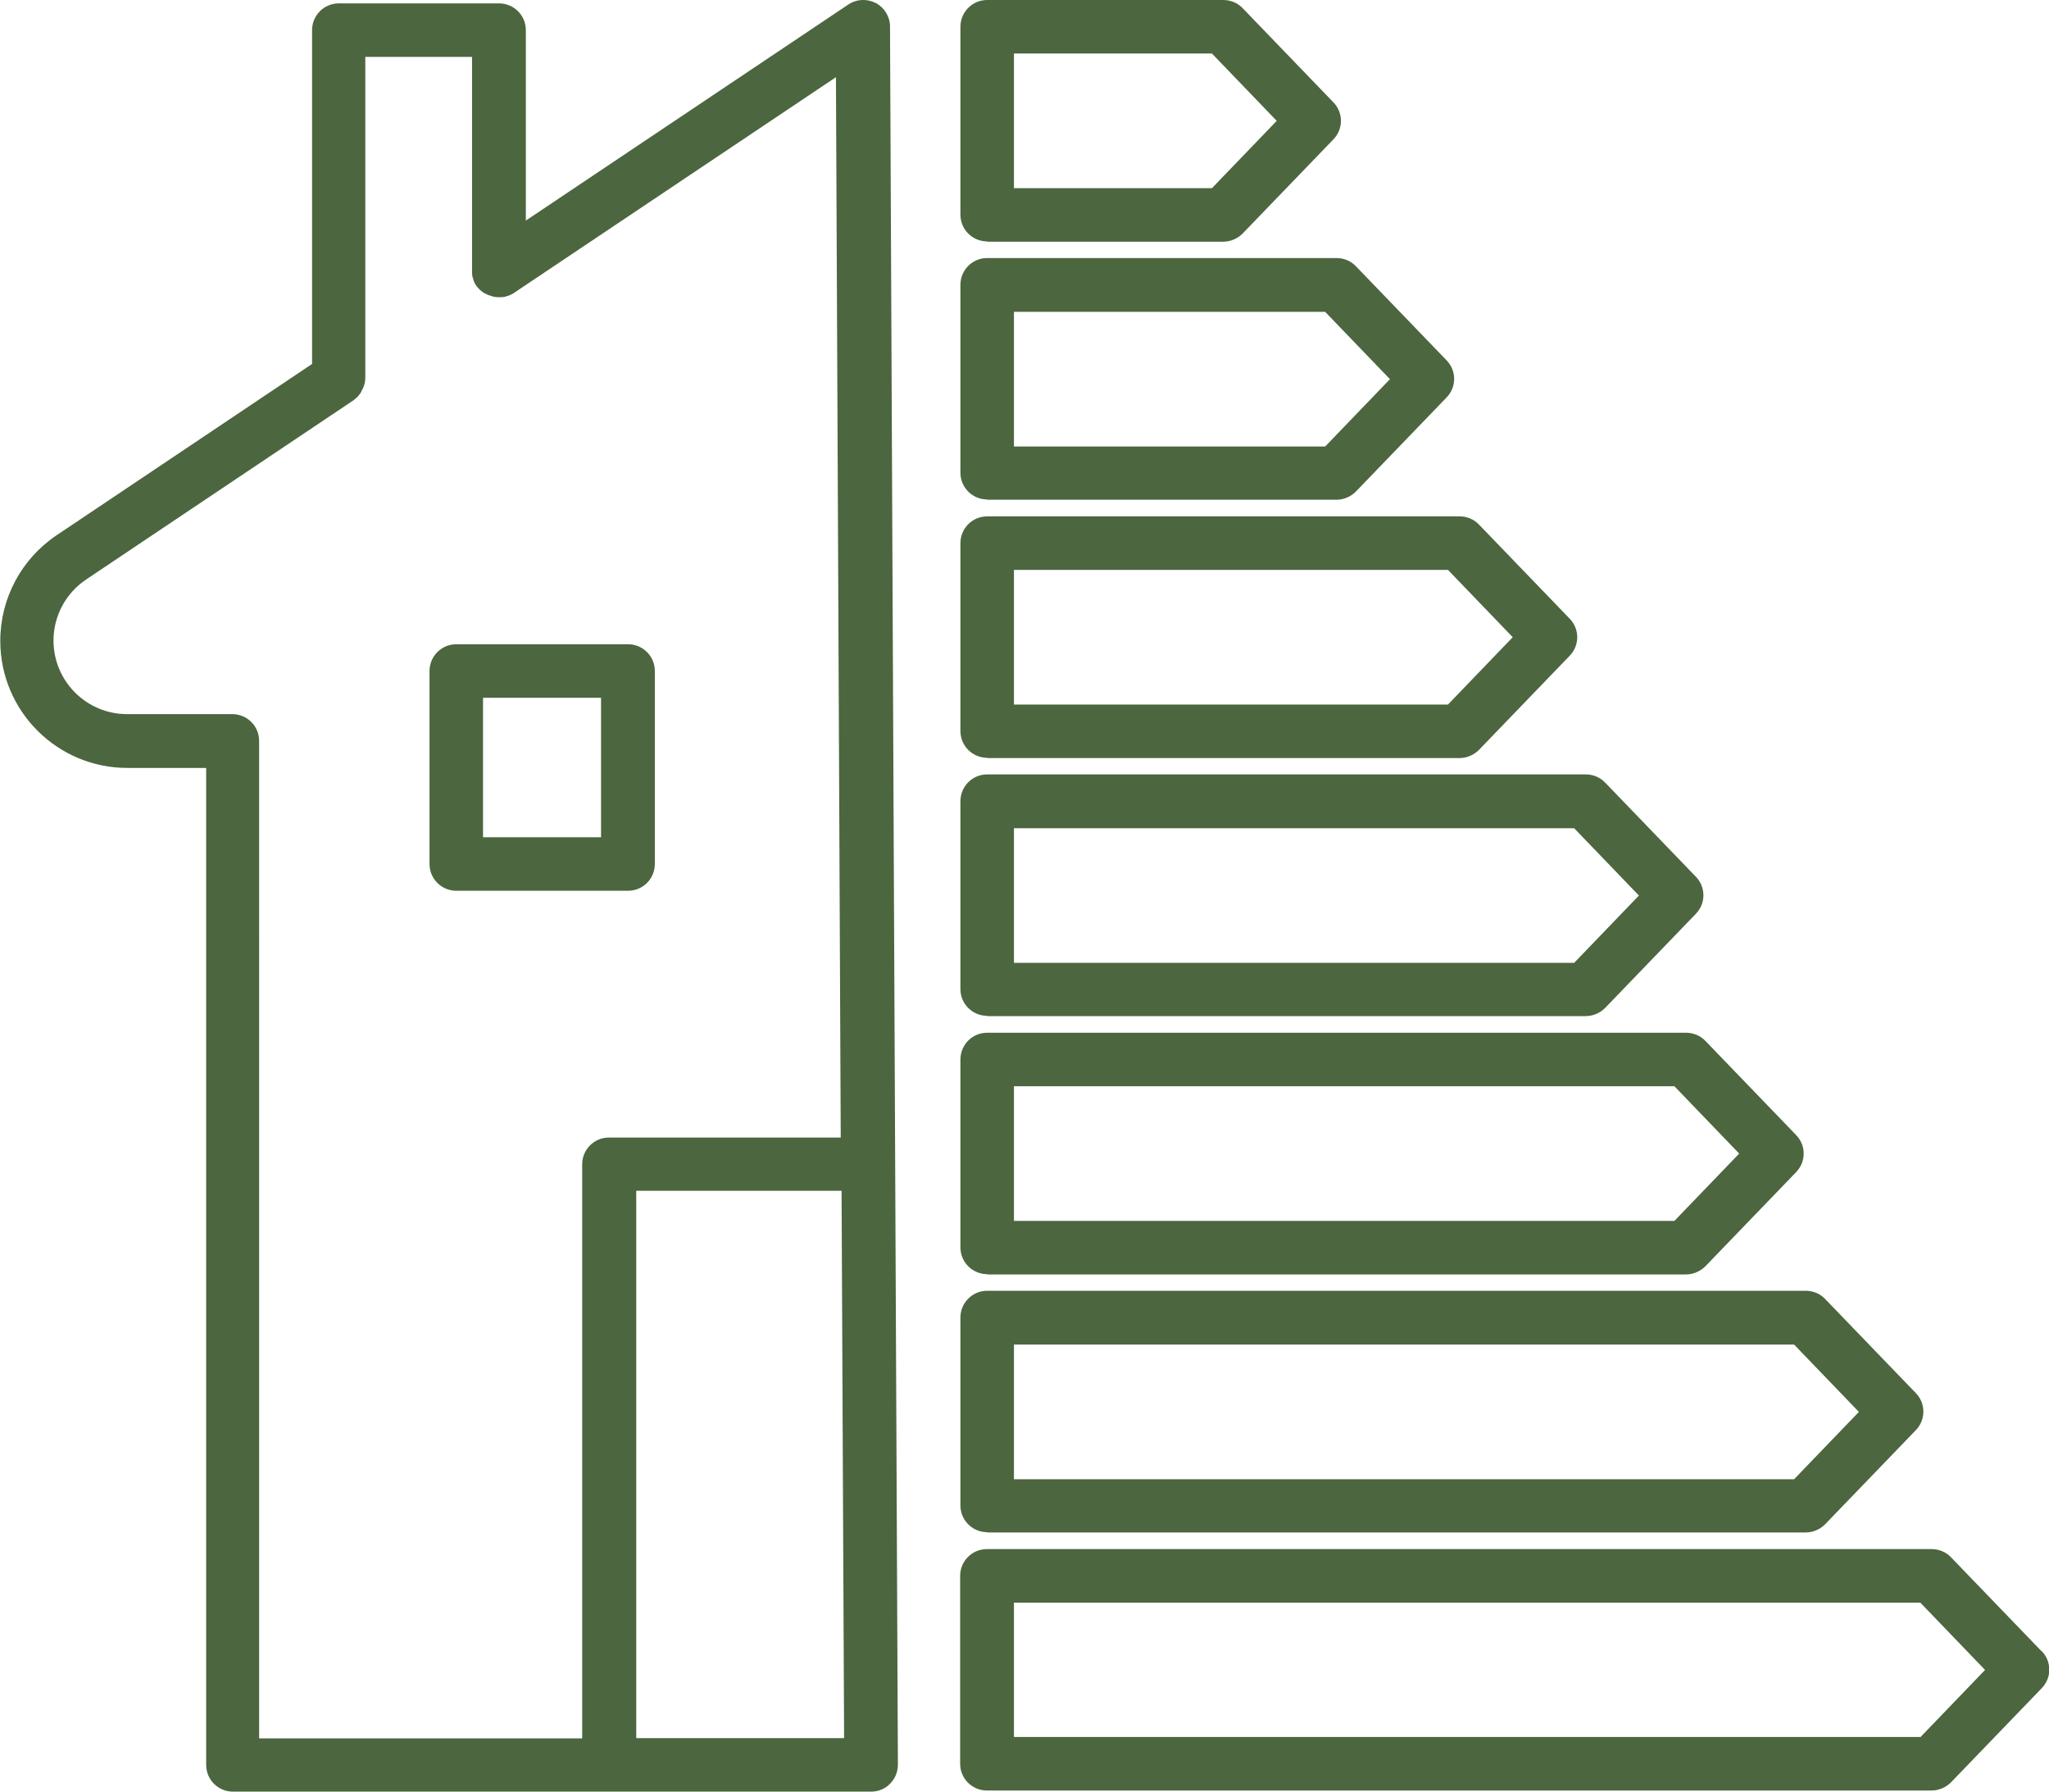
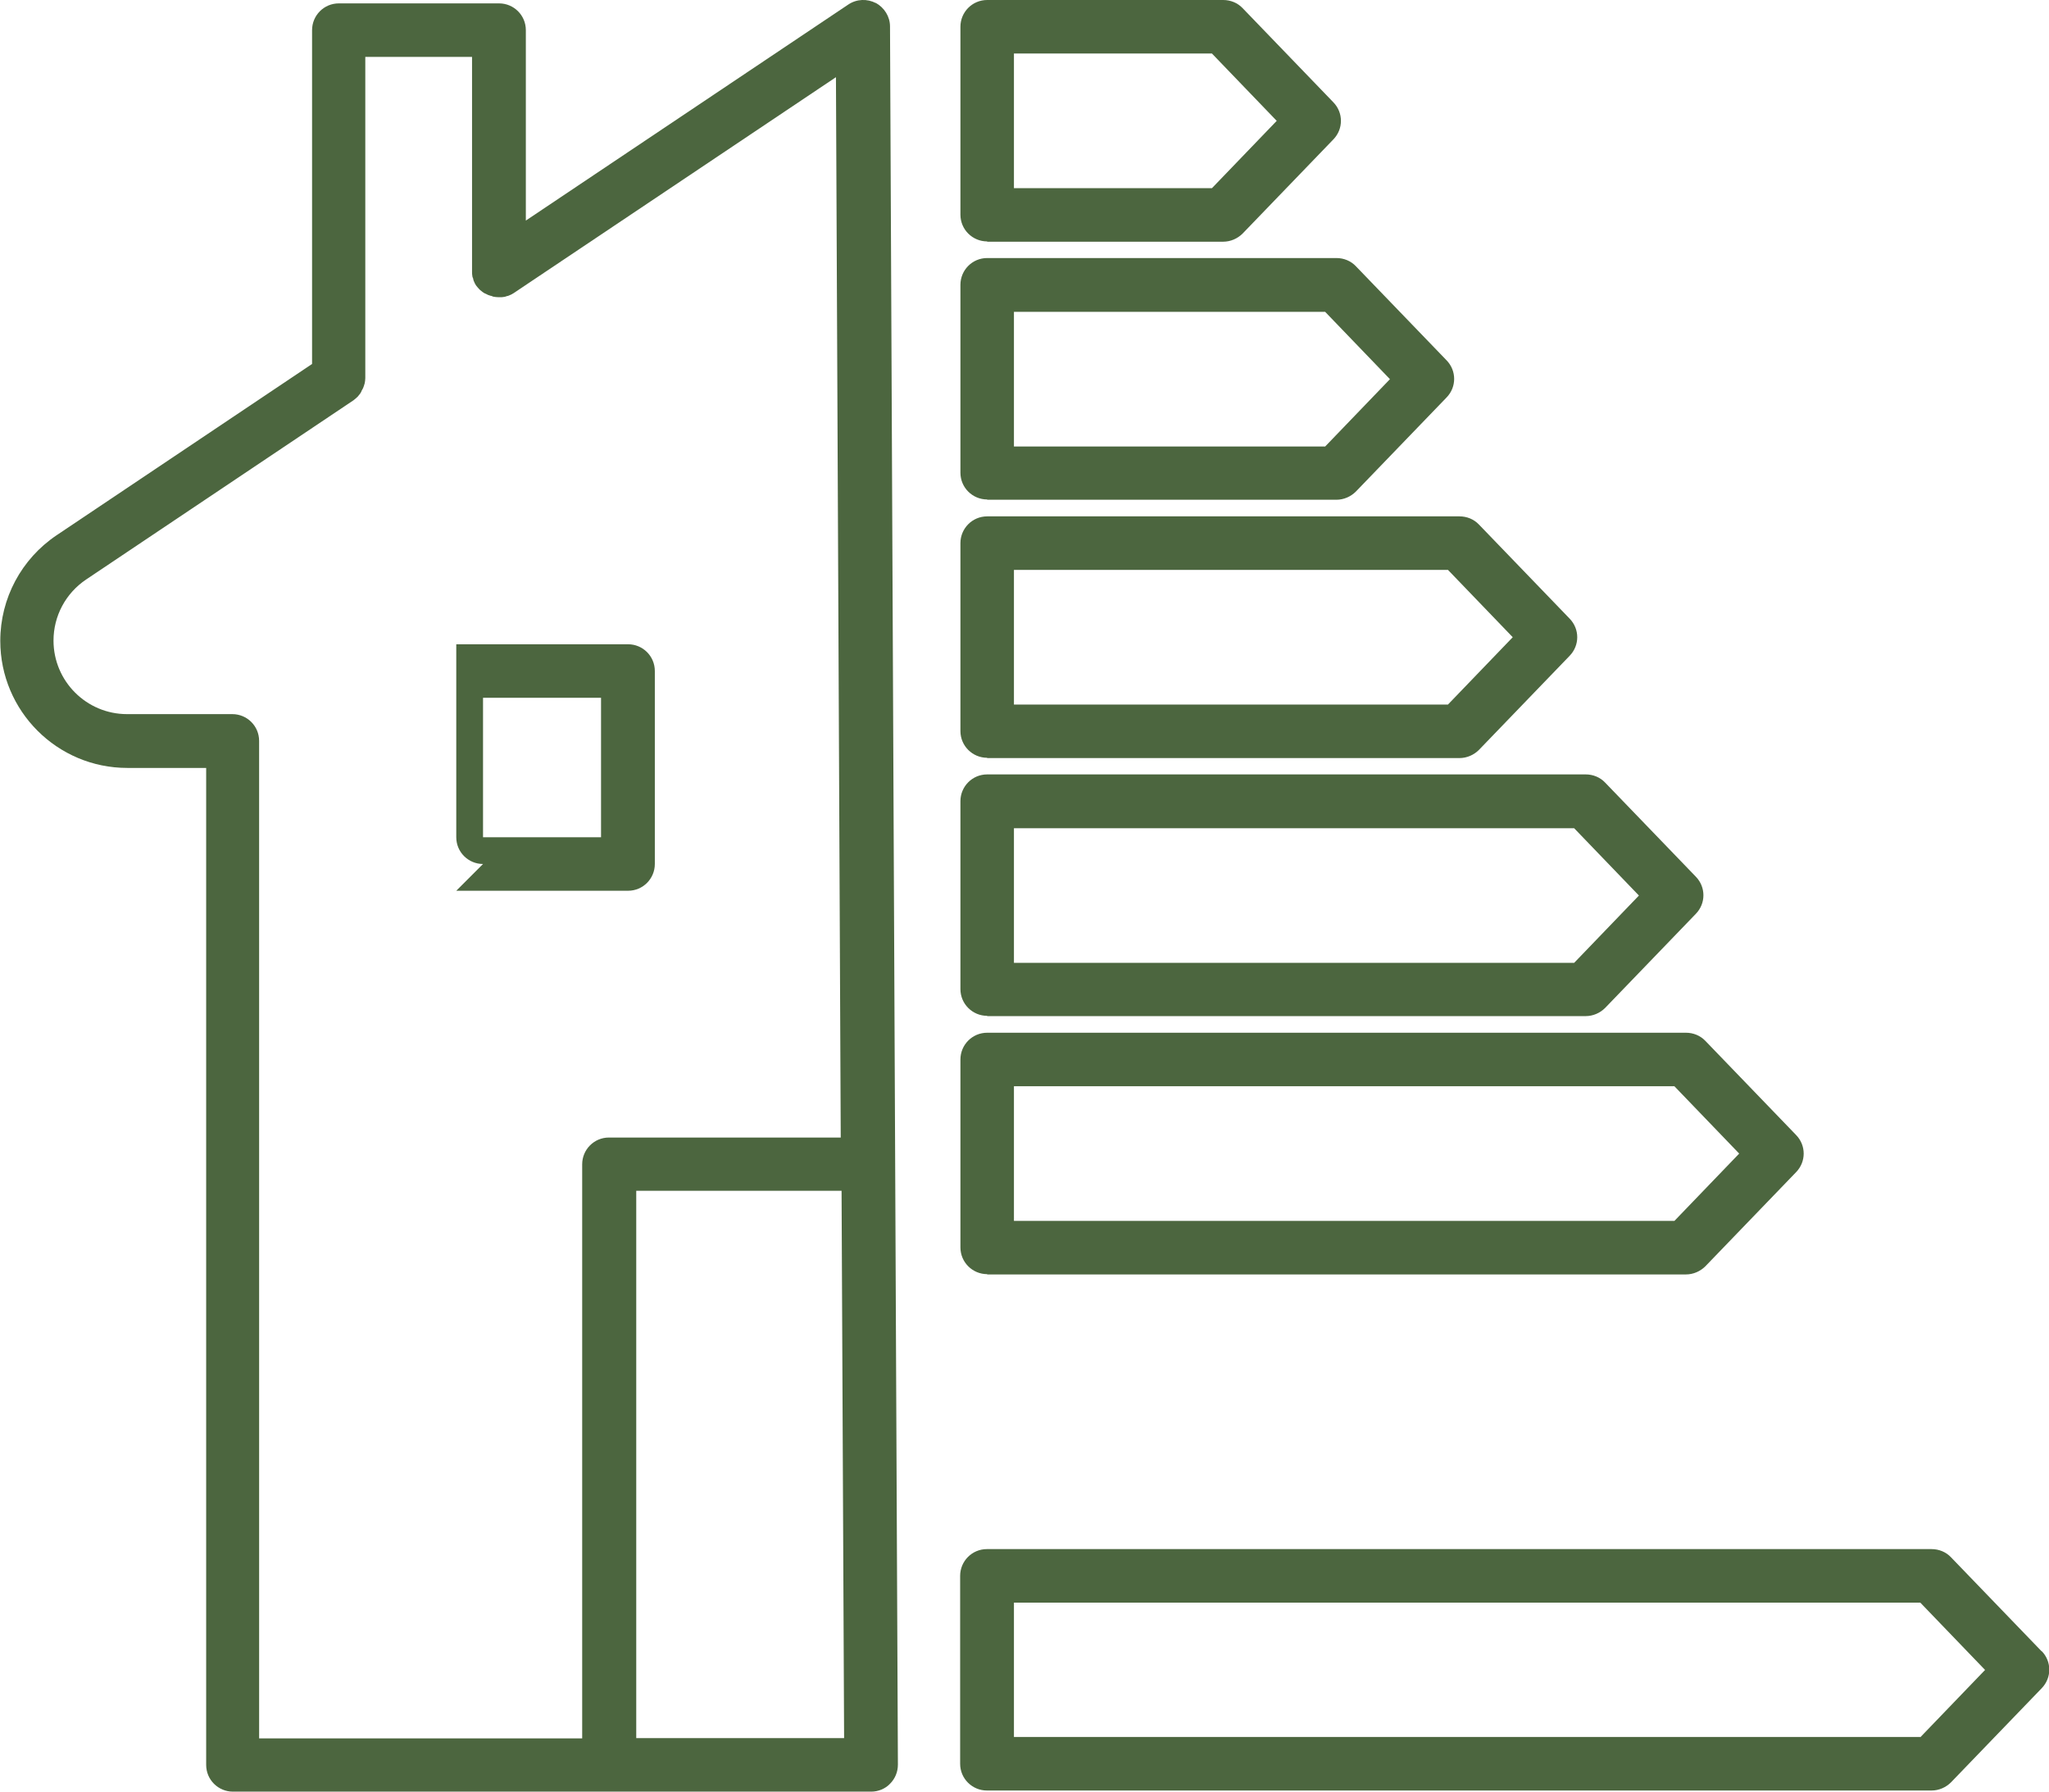
<svg xmlns="http://www.w3.org/2000/svg" id="Livello_1" viewBox="0 0 72.75 63.6">
  <defs>
    <style>
      .cls-1 {
        fill: #4c663f;
      }
    </style>
  </defs>
  <path class="cls-1" d="M31.1.11c-.31-.16-.68-.15-.98.05l-11.45,7.67V1.07c0-.53-.43-.95-.95-.95h-5.69c-.53,0-.95.43-.95.95v11.85l-9.07,6.08c-1.25.84-2,2.24-2,3.75,0,2.49,2.02,4.51,4.51,4.51h2.8v35.39c0,.53.43.95.95.95h22.66c.25,0,.5-.1.67-.28.18-.18.28-.42.28-.68l-.28-61.7c0-.35-.2-.67-.51-.84ZM8.26,25.35h-3.75c-1.44,0-2.61-1.17-2.61-2.61,0-.87.43-1.68,1.16-2.17l9.49-6.36s0,0,0,0c.05-.04.1-.08.14-.12.02-.02.04-.04.05-.06.02-.03.05-.05.06-.08.02-.02.03-.05.04-.08.02-.03.03-.06.05-.09.01-.03.02-.05.03-.08.01-.03.02-.06.03-.1.01-.06.02-.12.02-.18,0,0,0,0,0,0V2.02h3.79v7.59s0,.03,0,.04c0,.05,0,.09.01.14,0,.04.02.07.03.1,0,.03.01.05.02.08.02.06.05.11.08.16,0,0,0,0,0,0,0,0,0,0,0,0,.04.05.08.1.12.14.02.02.04.04.07.06.02.02.05.04.08.06.03.02.05.03.08.04.03.01.05.03.08.04.03.01.06.02.09.03.03,0,.06.02.09.03.06.01.12.02.19.02,0,0,0,0,0,0,.02,0,.03,0,.05,0,.05,0,.09,0,.14-.01.04,0,.07-.02.11-.03.02,0,.05-.01.07-.02.06-.02.11-.05.16-.08,0,0,0,0,0,0h0s0,0,0,0l11.45-7.67.17,37.64h-8.23c-.53,0-.95.43-.95.95v20.38h-11.47V26.3c0-.53-.43-.95-.95-.95ZM22.59,61.7v-19.43h7.29l.09,19.43h-7.38Z" />
-   <path class="cls-1" d="M16.2,31.62h6.1c.53,0,.95-.43.95-.95v-6.85c0-.53-.43-.95-.95-.95h-6.1c-.53,0-.95.43-.95.95v6.85c0,.53.43.95.95.95ZM17.15,24.77h4.19v4.95h-4.19v-4.95Z" />
+   <path class="cls-1" d="M16.2,31.62h6.1c.53,0,.95-.43.95-.95v-6.85c0-.53-.43-.95-.95-.95h-6.1v6.85c0,.53.43.95.95.95ZM17.15,24.77h4.19v4.95h-4.19v-4.95Z" />
  <path class="cls-1" d="M72.49,58.62l-3.22-3.34c-.18-.19-.43-.29-.69-.29h-33.54c-.53,0-.95.43-.95.95v6.67c0,.53.43.95.95.95h33.54c.26,0,.51-.11.69-.29l3.22-3.34c.36-.37.36-.95,0-1.32ZM68.18,61.66h-32.18v-4.77h32.18l2.3,2.39-2.3,2.39Z" />
-   <path class="cls-1" d="M35.05,54.4h29.06c.26,0,.51-.11.69-.29l3.22-3.34c.36-.37.36-.95,0-1.32l-3.22-3.34c-.18-.19-.43-.29-.69-.29h-29.06c-.53,0-.95.43-.95.95v6.67c0,.53.43.95.95.95ZM36,47.73h27.7l2.3,2.39-2.3,2.39h-27.7v-4.77Z" />
  <path class="cls-1" d="M35.05,45.24h24.81c.26,0,.51-.11.69-.29l3.22-3.34c.36-.37.36-.95,0-1.32l-3.22-3.34c-.18-.19-.43-.29-.69-.29h-24.81c-.53,0-.95.43-.95.95v6.67c0,.53.43.95.95.95ZM36,38.56h23.45l2.3,2.39-2.3,2.39h-23.45v-4.77Z" />
  <path class="cls-1" d="M35.05,36.07h21.25c.26,0,.51-.11.69-.29l3.22-3.34c.36-.37.36-.95,0-1.32l-3.22-3.34c-.18-.19-.43-.29-.69-.29h-21.25c-.53,0-.95.43-.95.95v6.67c0,.53.43.95.95.95ZM36,29.4h19.89l2.3,2.39-2.3,2.39h-19.89v-4.77Z" />
  <path class="cls-1" d="M35.05,26.91h16.77c.26,0,.51-.11.69-.29l3.22-3.34c.36-.37.36-.95,0-1.32l-3.22-3.34c-.18-.19-.43-.29-.69-.29h-16.77c-.53,0-.95.43-.95.95v6.67c0,.53.43.95.95.95ZM36,20.23h15.41l2.3,2.39-2.3,2.39h-15.41v-4.77Z" />
  <path class="cls-1" d="M35.05,17.74h12.4c.26,0,.51-.11.69-.29l3.22-3.34c.36-.37.36-.95,0-1.32l-3.22-3.34c-.18-.19-.43-.29-.69-.29h-12.4c-.53,0-.95.43-.95.95v6.67c0,.53.43.95.95.95ZM36,11.07h11.05l2.3,2.39-2.3,2.39h-11.05v-4.77Z" />
  <path class="cls-1" d="M35.05,8.58h8.38c.26,0,.51-.11.69-.29l3.22-3.34c.36-.37.36-.95,0-1.32l-3.22-3.34c-.18-.19-.43-.29-.69-.29h-8.38c-.53,0-.95.43-.95.95v6.67c0,.53.43.95.95.95ZM36,1.9h7.03l2.3,2.39-2.3,2.39h-7.03V1.9Z" />
</svg>